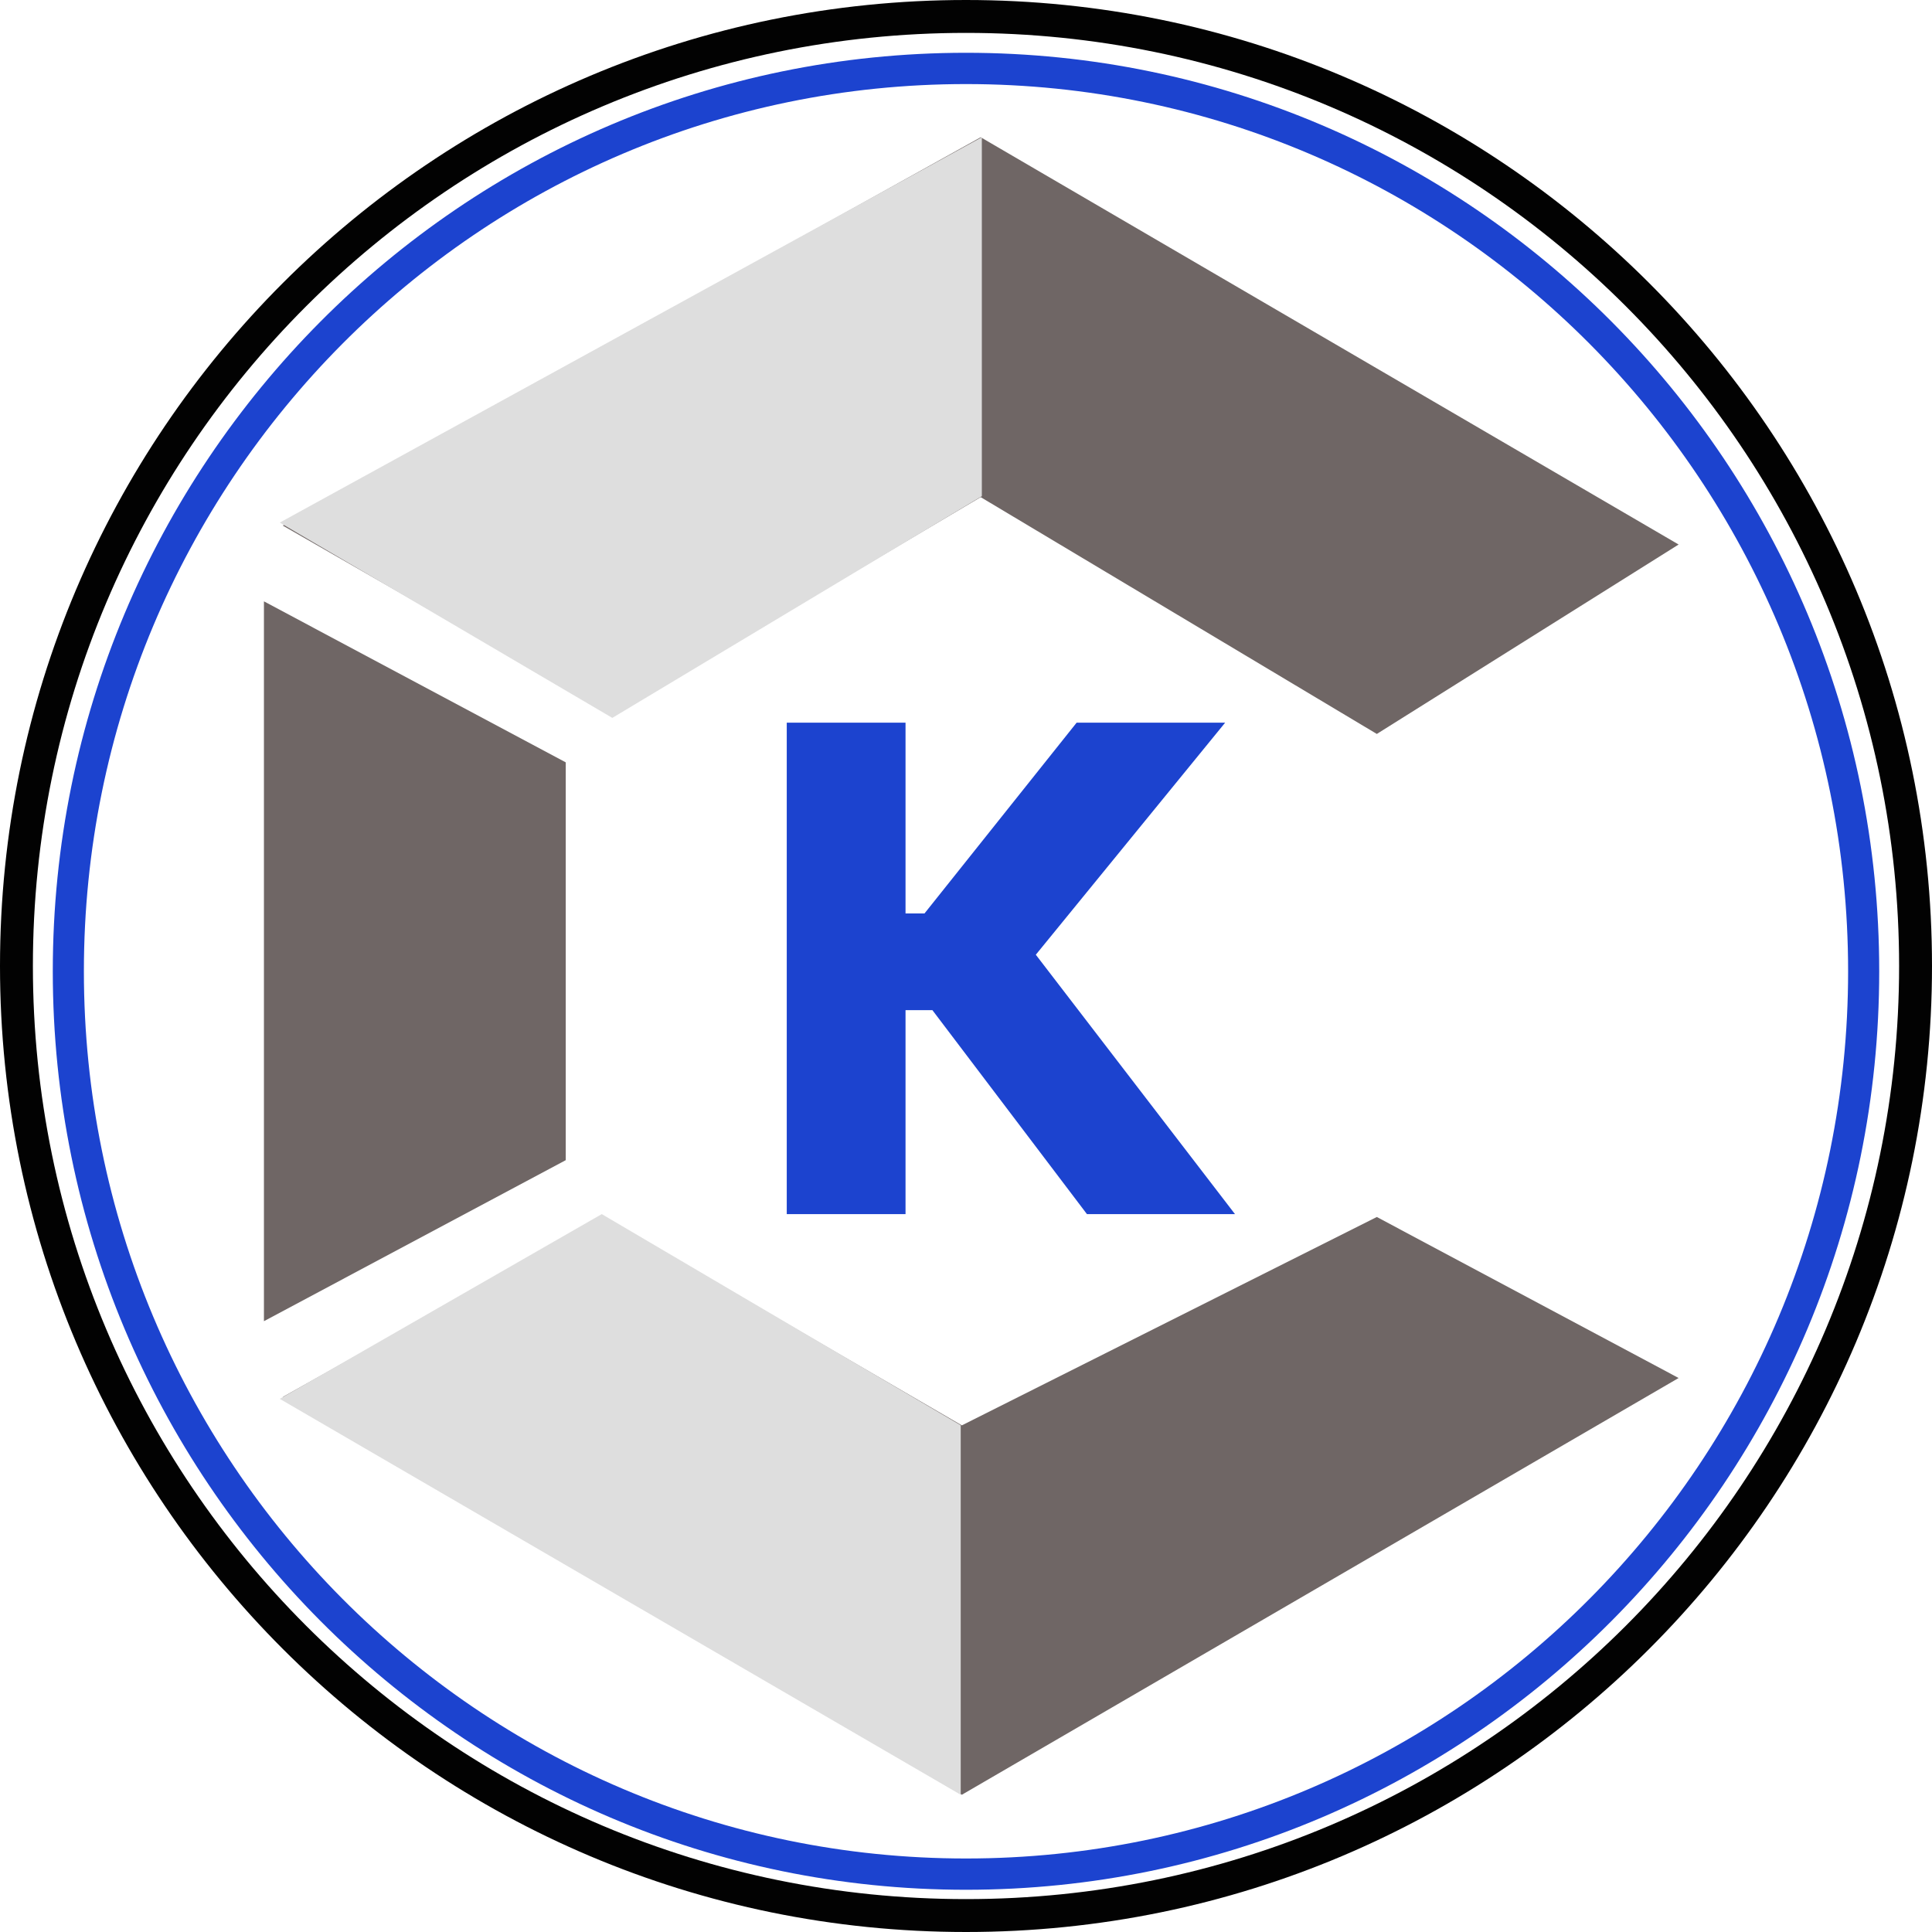
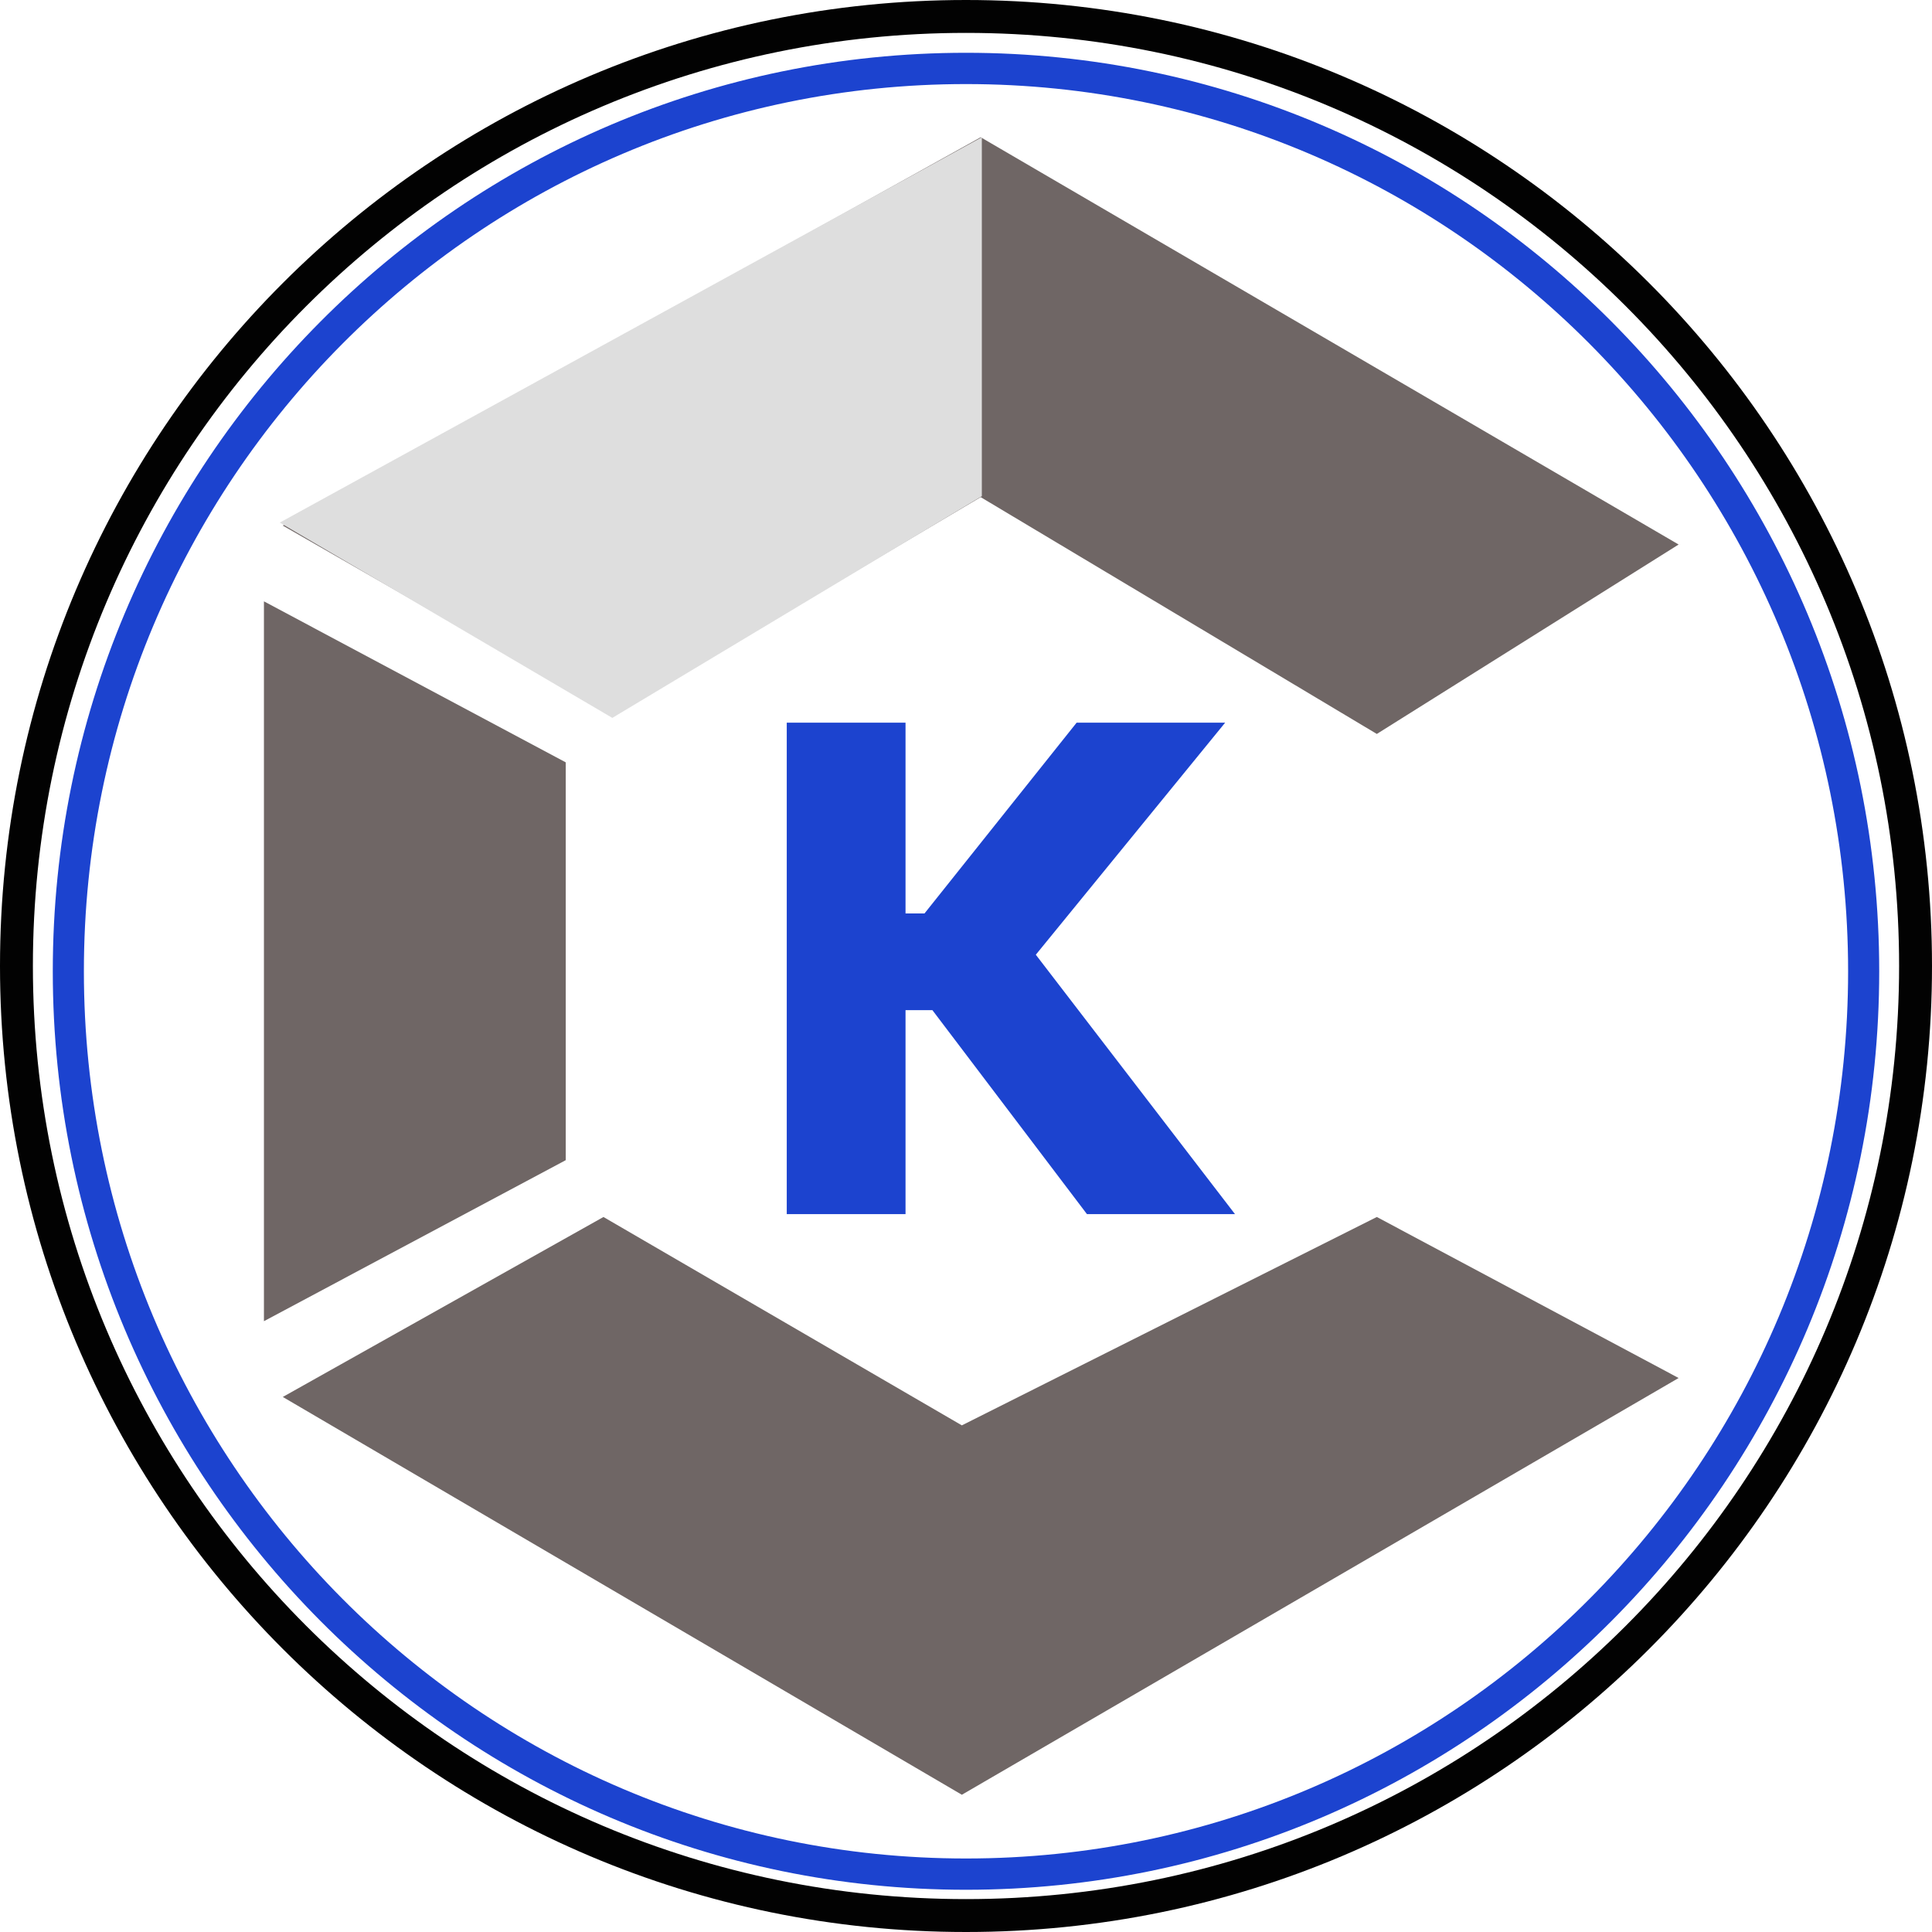
<svg xmlns="http://www.w3.org/2000/svg" width="183" height="183" viewBox="0 0 183 183" fill="none">
  <g clip-path="url(#clip0_641_661)">
    <path d="M178 92C178 140.049 139.273 179 91.5 179C43.727 179 5 140.049 5 92C5 43.951 43.727 5 91.5 5C139.273 5 178 43.951 178 92ZM7.946 92C7.946 138.412 45.355 176.037 91.5 176.037C137.646 176.037 175.054 138.412 175.054 92C175.054 45.588 137.646 7.963 91.5 7.963C45.355 7.963 7.946 45.588 7.946 92Z" fill="#1C43CF" />
    <path d="M183 91.5C183 142.034 142.034 183 91.5 183C40.966 183 0 142.034 0 91.5C0 40.966 40.966 0 91.5 0C142.034 0 183 40.966 183 91.5ZM3.116 91.5C3.116 140.313 42.687 179.884 91.5 179.884C140.313 179.884 179.884 140.313 179.884 91.5C179.884 42.687 140.313 3.116 91.5 3.116C42.687 3.116 3.116 42.687 3.116 91.5Z" fill="#020202" />
    <path d="M102.955 115L88.318 95.682H85.772V115H74.522V68.454H85.772V86.523H87.568L101.977 68.454H116.045L98.113 90.432L116.977 115H102.955Z" fill="#1C43CF" />
    <path d="M130.413 69.52L92.894 47.091L58.054 67.726L26.787 49.783L92.894 13L159 51.577L130.413 69.52Z" fill="#6F6665" />
    <path d="M53.587 109.891L25 125.143V56.96L53.587 72.211V109.891Z" fill="#6F6665" />
    <path d="M91.107 170L26.787 132.32L57.16 115.274L91.107 135.011L130.413 115.274L159 130.526L91.107 170Z" fill="#6F6665" />
    <path d="M26.5 49.5L93 13V47L58 68L26.5 49.5Z" fill="#DEDEDE" />
-     <path d="M57 115L91 135V170L26.5 132.5L57 115Z" fill="#DEDEDE" />
  </g>
  <defs>
    <clipPath id="clip0_641_661">
      <rect width="183" height="183" fill="white" />
    </clipPath>
  </defs>
</svg>